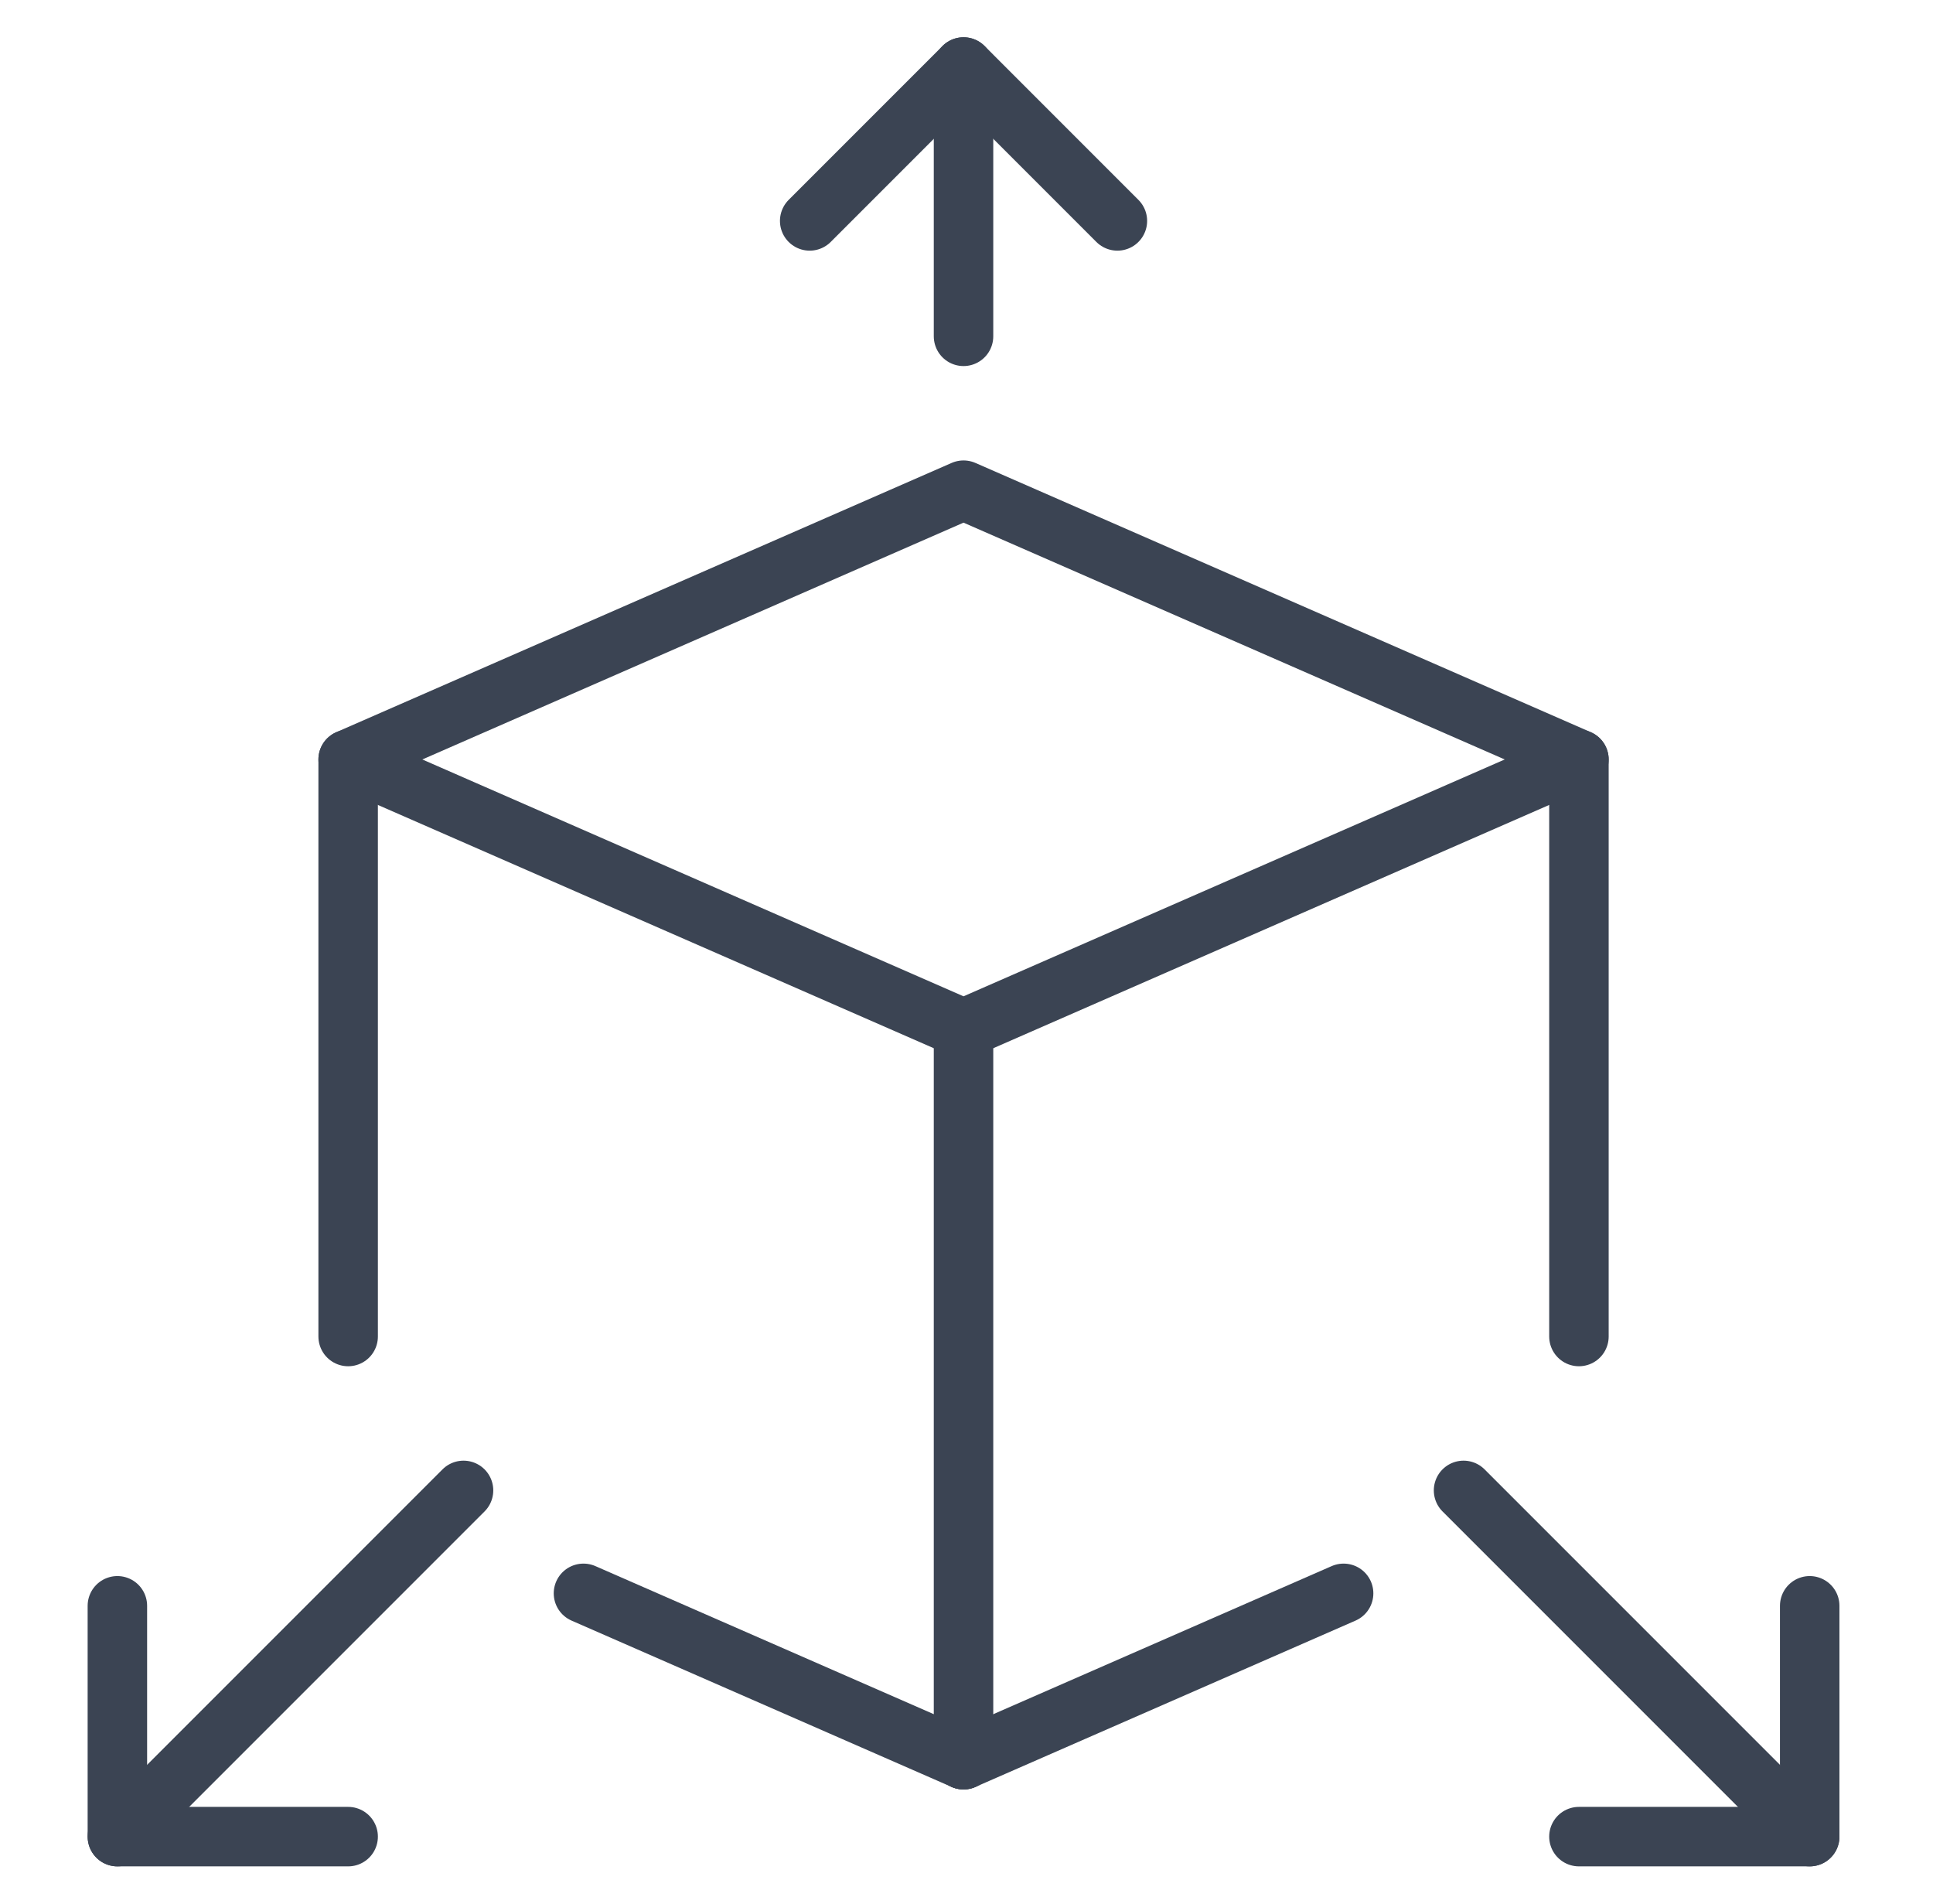
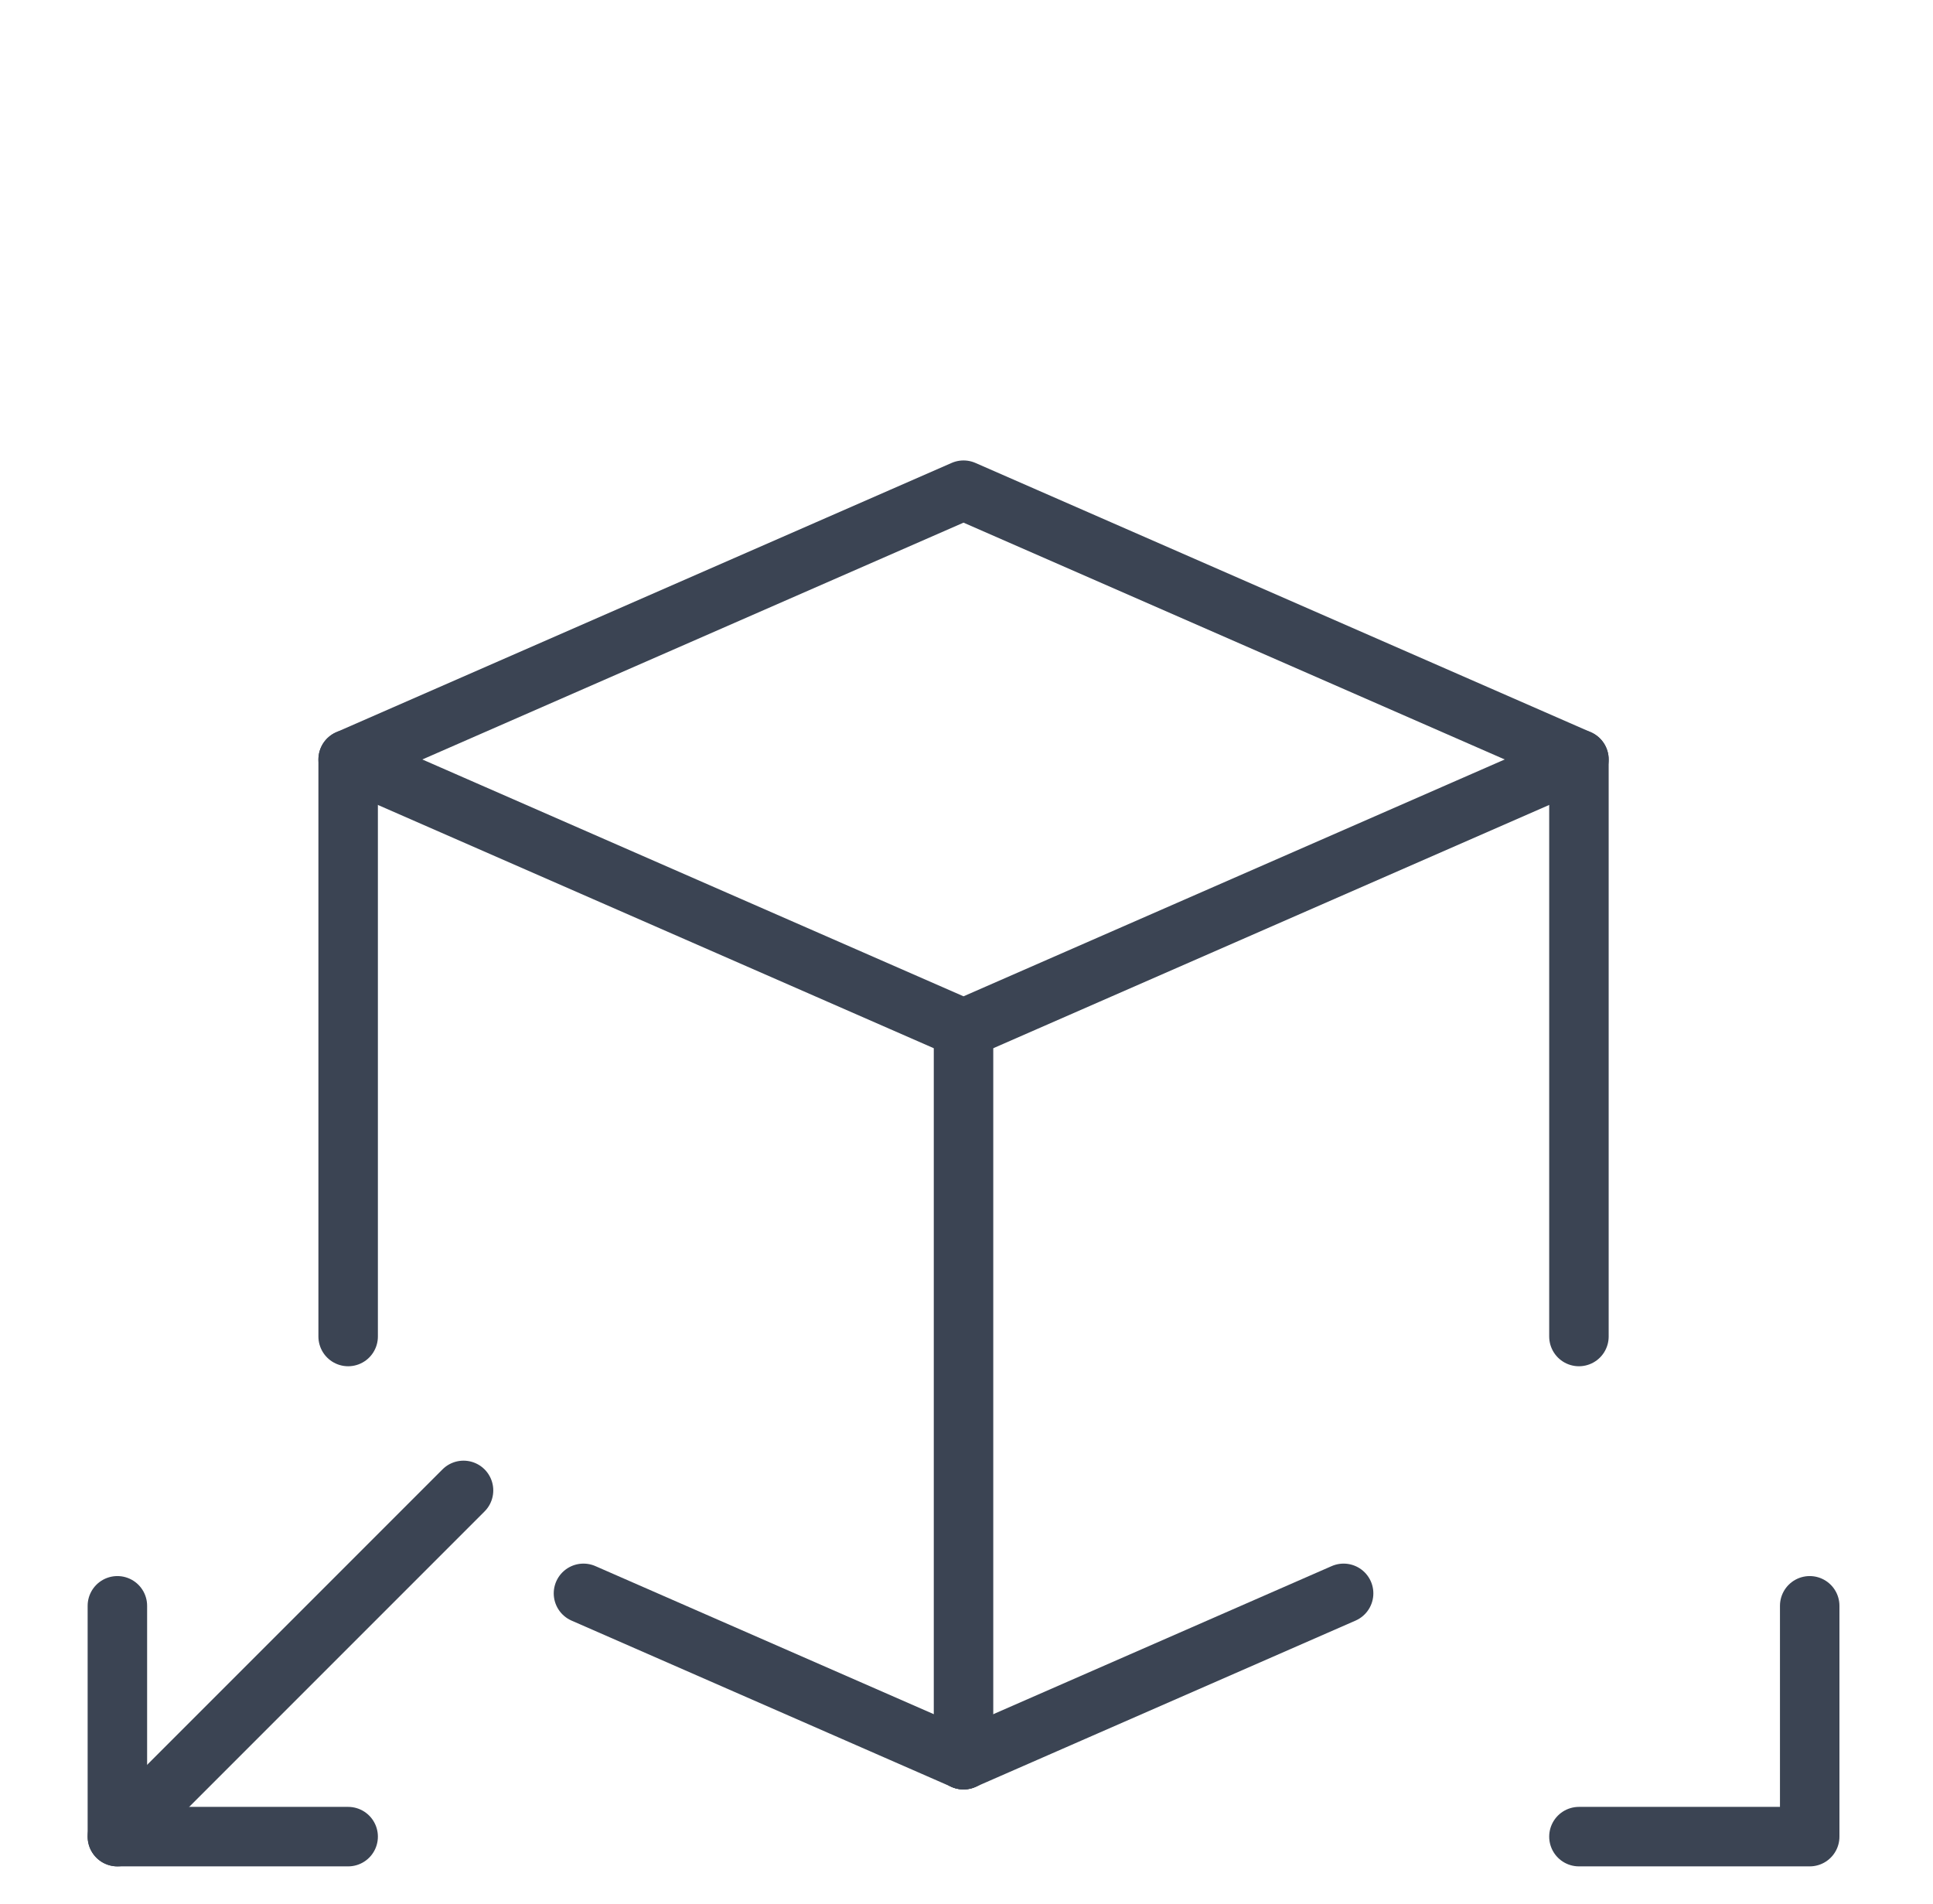
<svg xmlns="http://www.w3.org/2000/svg" fill="none" viewBox="0 0 65 64" height="64" width="65">
  <path stroke-linejoin="round" stroke-linecap="round" stroke-width="2" stroke="#3B4453" d="M32.4 16.48L11.707 25.533L32.4 34.587L53.094 25.533L32.4 16.48Z" />
  <path stroke-linejoin="round" stroke-linecap="round" stroke-width="2" stroke="#3B4453" d="M19.62 53.568L32.401 59.16" />
  <path stroke-linejoin="round" stroke-linecap="round" stroke-width="2" stroke="#3B4453" d="M11.707 25.533V44.933" />
  <path stroke-linejoin="round" stroke-linecap="round" stroke-width="2" stroke="#3B4453" d="M32.4 34.587V59.16" />
-   <path stroke-linejoin="round" stroke-linecap="round" stroke-width="2" stroke="#3B4453" d="M27.227 7.427L32.401 2.253L37.574 7.427" />
  <path stroke-linejoin="round" stroke-linecap="round" stroke-width="2" stroke="#3B4453" d="M3.947 53.987V61.747H11.707" />
  <path stroke-linejoin="round" stroke-linecap="round" stroke-width="2" stroke="#3B4453" d="M3.947 61.747L15.587 50.107" />
  <path stroke-linejoin="round" stroke-linecap="round" stroke-width="2" stroke="#3B4453" d="M45.181 53.568L32.4 59.16" />
  <path stroke-linejoin="round" stroke-linecap="round" stroke-width="2" stroke="#3B4453" d="M53.094 25.533V44.933" />
  <path stroke-linejoin="round" stroke-linecap="round" stroke-width="2" stroke="#3B4453" d="M60.854 53.987V61.747H53.094" />
-   <path stroke-linejoin="round" stroke-linecap="round" stroke-width="2" stroke="#3B4453" d="M60.854 61.747L49.214 50.107" />
-   <path stroke-linejoin="round" stroke-linecap="round" stroke-width="2" stroke="#3B4453" d="M32.4 2.253V11.307" />
</svg>